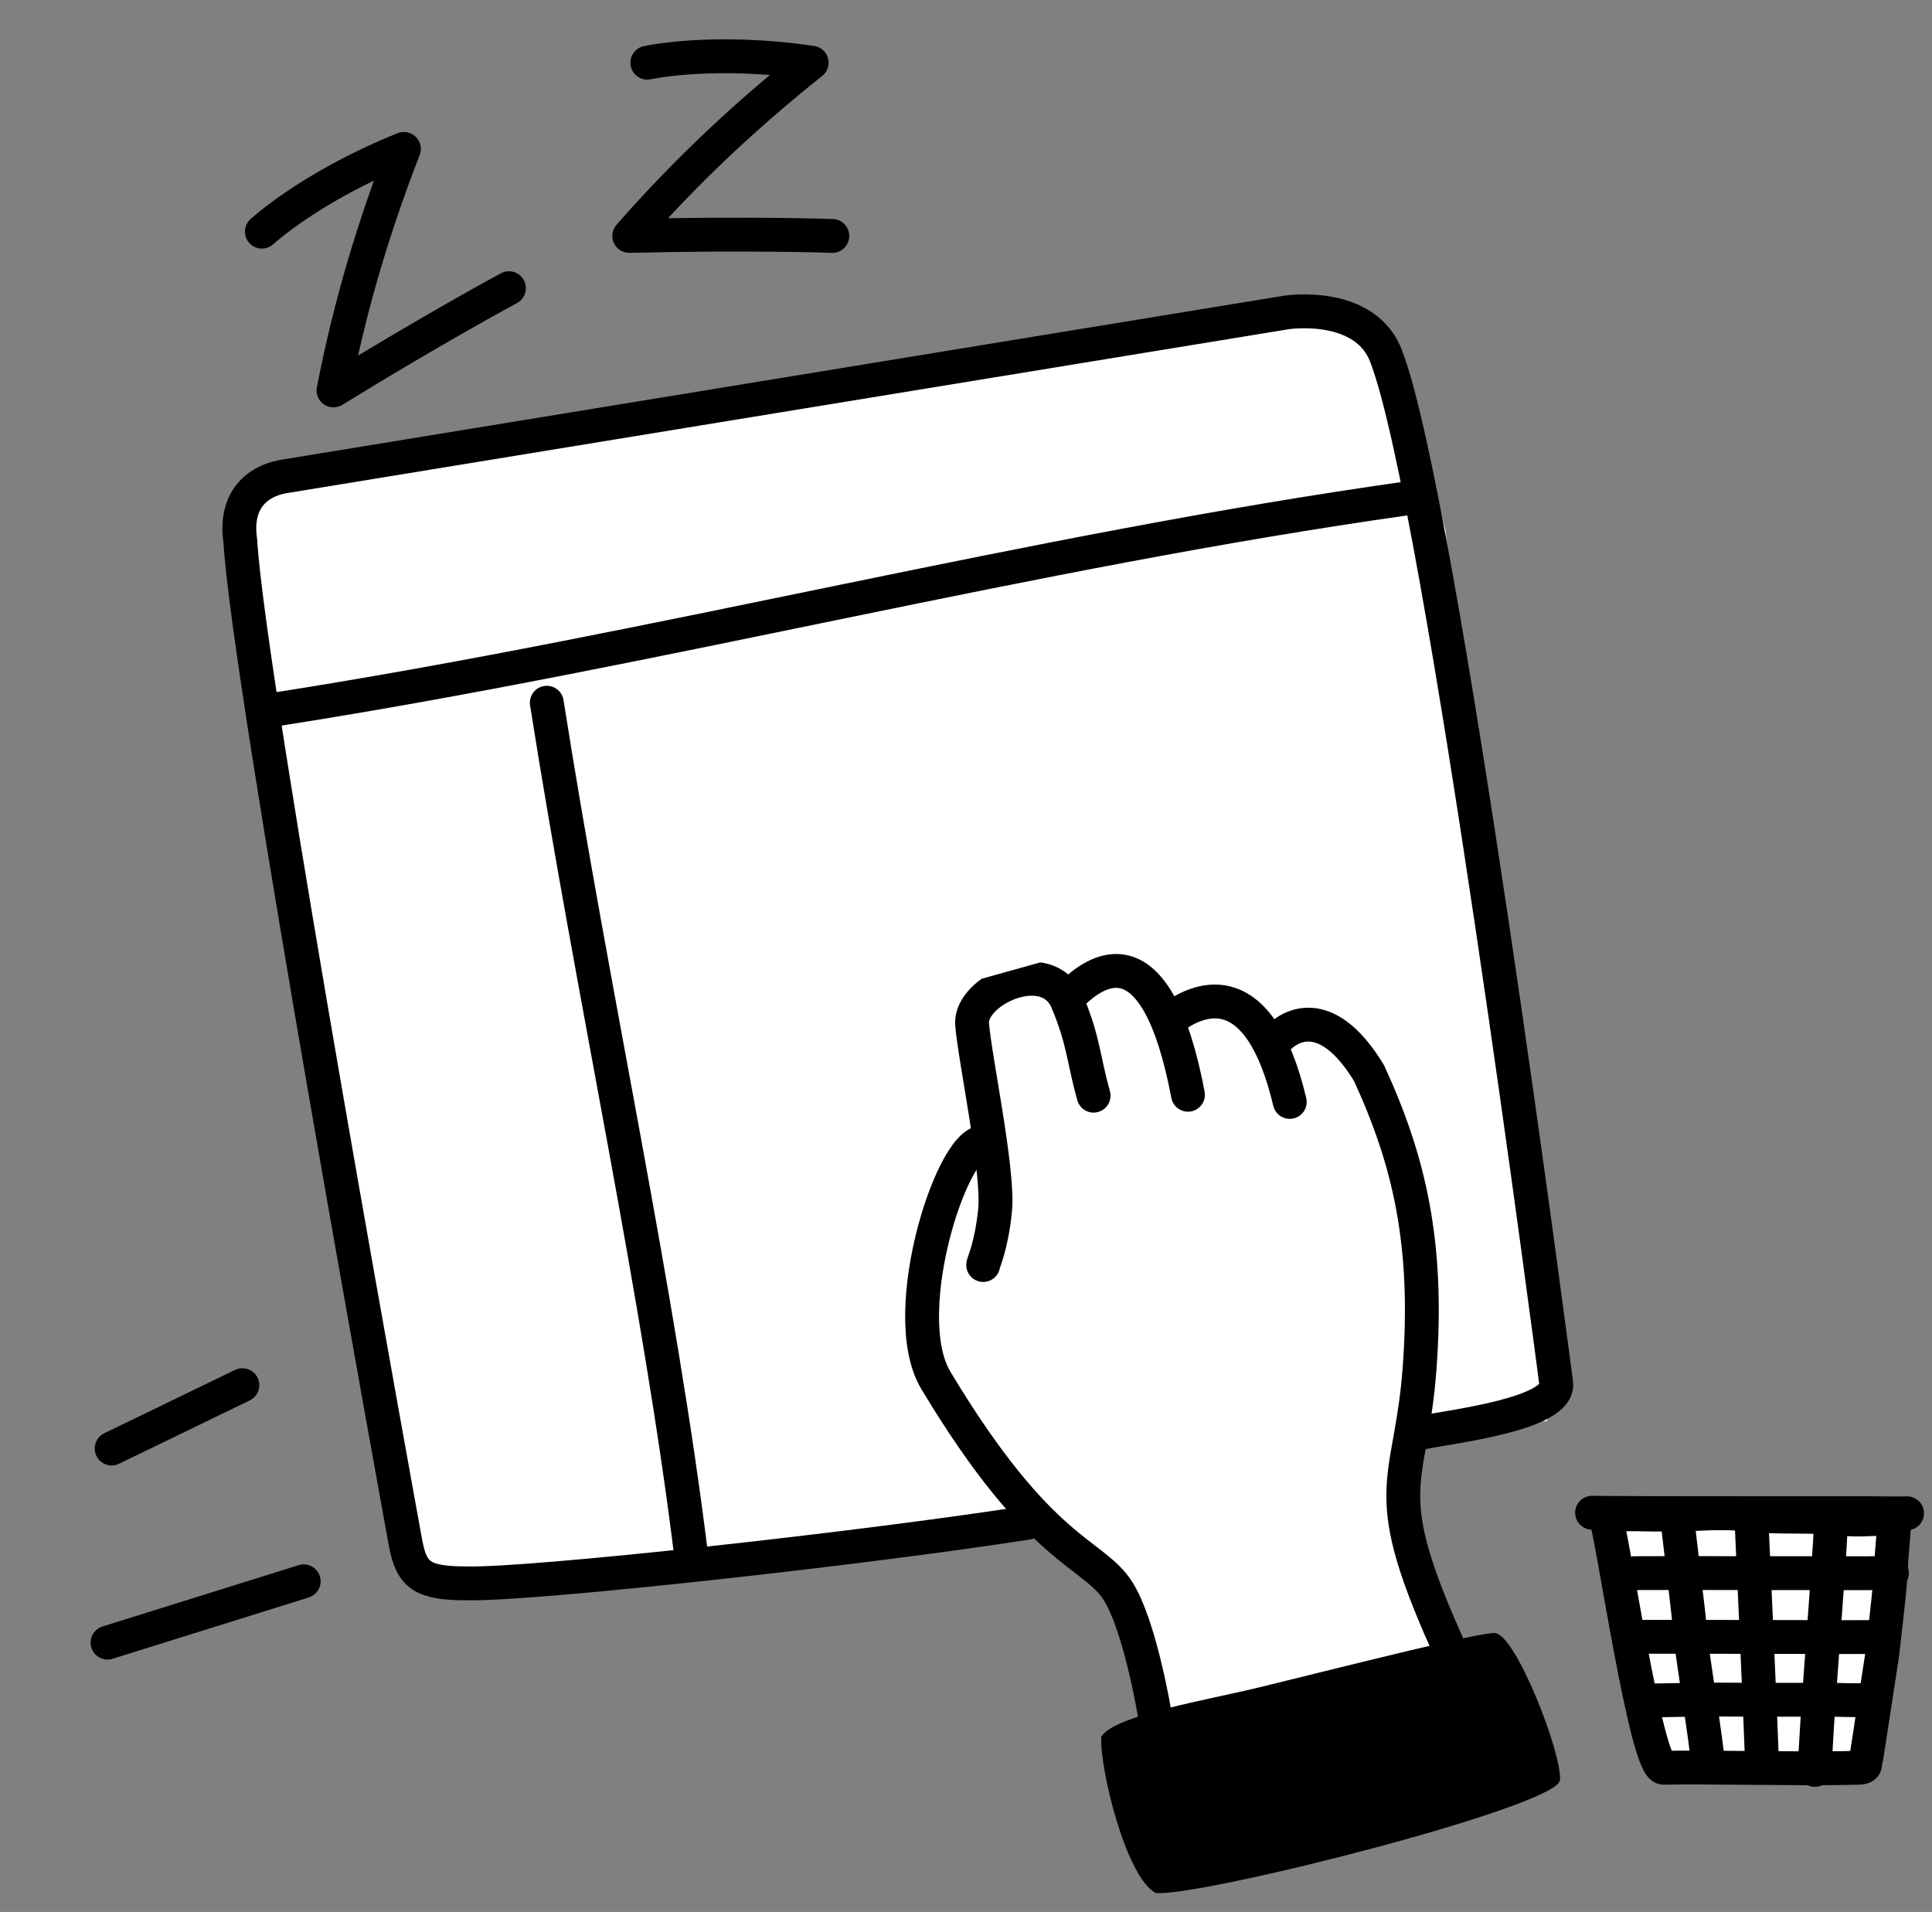
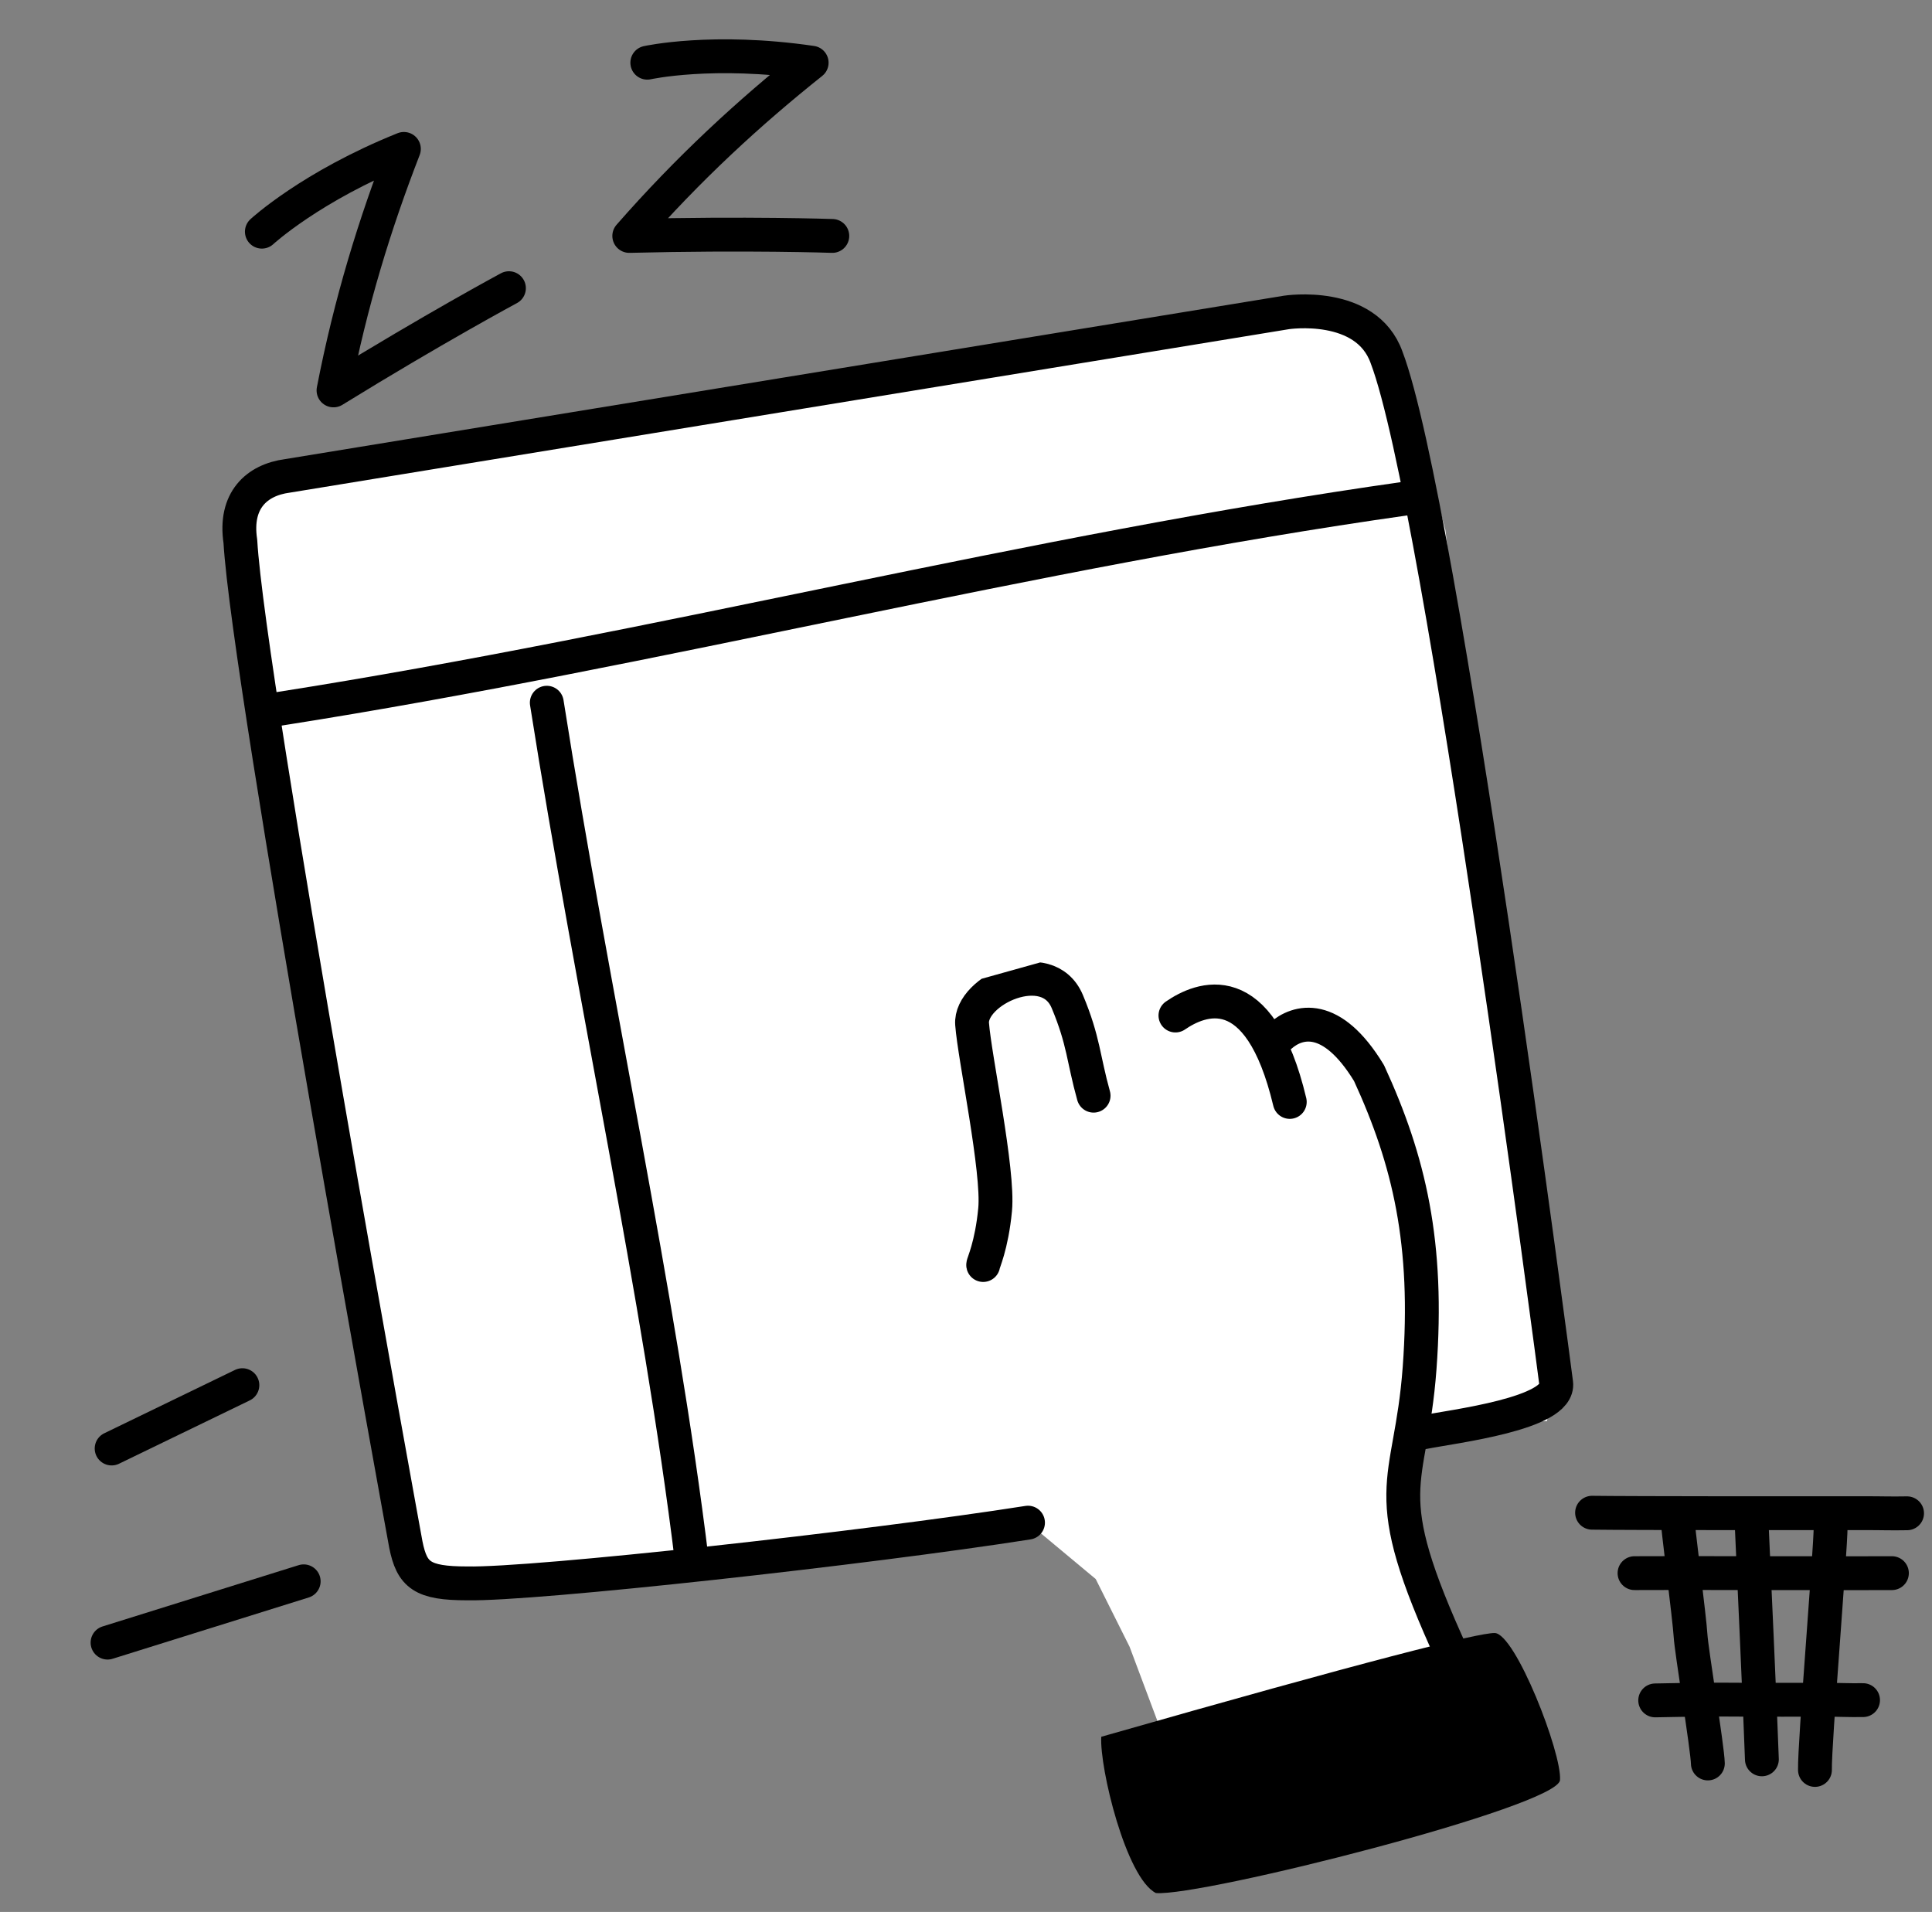
<svg xmlns="http://www.w3.org/2000/svg" width="96" height="95" viewBox="0 0 96 95" fill="none">
  <rect x="0" y="0" width="96" height="95" fill="#808080" stroke="none" />
  <path d="M32.164 3.116C32.164 3.116 35.409 2.394 40.331 3.116C37.224 5.591 34.212 8.359 31.268 11.723C37.135 11.576 41.357 11.723 41.357 11.723" stroke="black" stroke-width="1.682" stroke-linecap="round" stroke-linejoin="round" />
  <path d="M13.012 11.511C13.012 11.511 15.453 9.253 20.069 7.399C18.631 11.102 17.422 15.01 16.572 19.398C21.567 16.317 25.289 14.319 25.289 14.319" stroke="black" stroke-width="1.682" stroke-linecap="round" stroke-linejoin="round" />
-   <path d="M39.234 22.175L50.884 22.175C50.884 22.175 42.566 28.492 39.234 32.264C44.238 31.666 46.578 31.588 52.687 31.588" stroke="black" stroke-width="1.682" stroke-linecap="round" stroke-linejoin="round" />
-   <path d="M82.664 87.834C81.787 87.851 80.119 76.202 79.79 75.409C79.913 75.153 81.842 75.262 82.163 75.256C83.068 75.239 83.714 75.26 84.615 75.21C85.477 75.162 86.055 75.172 86.959 75.273C88.335 75.428 90.148 75.285 91.511 75.458C92.381 75.568 93.26 75.428 94.133 75.463C94.166 75.464 93.979 77.291 93.975 77.688C93.967 78.591 93.518 82.258 93.518 82.258L92.746 87.286C92.612 87.599 92.831 87.825 92.35 87.834L91.472 87.851C89.314 87.892 84.835 87.793 82.664 87.834Z" fill="white" stroke="black" stroke-width="1.682" stroke-linecap="round" />
  <path d="M81.219 78.165C82.039 78.149 93.186 78.18 94.008 78.165" stroke="black" stroke-width="1.682" stroke-linecap="round" />
-   <path d="M81.219 81.329C82.003 81.314 92.663 81.355 93.449 81.34" stroke="black" stroke-width="1.682" stroke-linecap="round" />
  <path d="M82.246 84.488C84.117 84.453 84.793 84.438 86.663 84.453C87.533 84.46 89.618 84.457 90.493 84.453C91.197 84.449 91.875 84.487 92.574 84.474" stroke="black" stroke-width="1.682" stroke-linecap="round" />
  <path d="M90.964 75.813C90.964 77.074 90.158 86.598 90.184 87.943" stroke="black" stroke-width="1.682" stroke-linecap="round" />
  <path d="M83.328 75.192C83.345 75.719 83.961 80.503 84.001 81.251C84.041 81.998 84.848 86.866 84.862 87.621" stroke="black" stroke-width="1.682" stroke-linecap="round" />
  <path d="M87.019 75.286C87.059 76.034 87.533 86.661 87.547 87.416" stroke="black" stroke-width="1.682" stroke-linecap="round" />
  <path d="M79.109 75.163C80.776 75.189 90.992 75.193 92.656 75.186C93.49 75.183 93.933 75.207 94.761 75.191" stroke="black" stroke-width="1.682" stroke-linecap="round" />
  <path d="M12.969 32.496L11.848 26.331L14.09 23.528L23.618 21.847L48.281 17.923L62.854 15.681H67.899L70.141 20.165L71.822 26.331L73.504 40.344L77.427 67.809L76.867 70.611H70.141L69.58 75.656L71.822 81.261L72.383 84.063L62.854 86.305H57.809L56.128 81.821L54.446 78.458L51.083 75.656H46.599L39.873 76.777L26.421 78.458H21.376L19.134 69.49L15.771 48.751L12.969 32.496Z" fill="white" />
  <g clip-path="url(#clip0_372_238466)">
    <path d="M70.699 71.172C72.222 70.868 77.528 70.246 77.325 68.723C77.325 68.723 71.64 24.966 68.898 17.758C67.883 14.915 63.924 15.524 63.924 15.524L14.278 23.646C12.755 23.849 11.638 24.864 11.943 26.895C12.349 34.002 20.166 76.744 20.166 76.744C20.471 78.267 20.979 78.673 23.212 78.673C26.538 78.743 43.12 76.908 51.081 75.656" stroke="black" stroke-width="1.682" stroke-miterlimit="10" stroke-linecap="round" stroke-linejoin="round" />
    <path d="M15.09 78.571L5.344 81.617" stroke="black" stroke-width="1.682" stroke-miterlimit="10" stroke-linecap="round" stroke-linejoin="round" />
    <path d="M12.044 68.825L5.547 71.972" stroke="black" stroke-width="1.682" stroke-miterlimit="10" stroke-linecap="round" stroke-linejoin="round" />
    <path d="M13.871 35.22C32.653 32.276 51.233 27.401 69.914 24.762" stroke="black" stroke-width="1.682" stroke-miterlimit="10" stroke-linecap="round" stroke-linejoin="round" />
    <path d="M27.17 34.916C29.505 49.738 32.754 64.256 34.378 77.556" stroke="black" stroke-width="1.682" stroke-miterlimit="10" stroke-linecap="round" stroke-linejoin="round" />
    <g clip-path="url(#clip1_372_238466)">
      <path d="M72.205 82.33C68.271 73.785 70.09 74.061 70.539 67.981C70.996 61.789 70.03 57.674 68.026 53.319C66.164 50.255 64.48 50.711 63.619 51.475" stroke="black" stroke-width="1.682" stroke-linecap="round" stroke-linejoin="round" />
-       <path d="M54.721 86.295C55.354 85.224 60.082 84.451 62.579 83.837C67.882 82.534 73.444 81.128 74.268 81.14C75.298 81.154 77.626 87.133 77.515 88.45C77.403 89.767 59.673 94.251 57.435 94.059C55.949 93.306 54.631 87.839 54.721 86.295Z" fill="black" />
-       <path d="M53.163 49.491C54.433 48.182 57.447 46.046 59.03 54.394" stroke="black" stroke-width="1.682" stroke-linecap="round" stroke-linejoin="round" />
+       <path d="M54.721 86.295C67.882 82.534 73.444 81.128 74.268 81.14C75.298 81.154 77.626 87.133 77.515 88.45C77.403 89.767 59.673 94.251 57.435 94.059C55.949 93.306 54.631 87.839 54.721 86.295Z" fill="black" />
      <path d="M58.407 50.458C59.632 49.615 62.568 48.357 64.088 54.752" stroke="black" stroke-width="1.682" stroke-linecap="round" stroke-linejoin="round" />
-       <path d="M57.525 86.089C57.282 84.408 56.551 80.651 55.565 79.073C54.333 77.101 51.726 77.284 46.504 68.59C44.461 65.189 47.485 56.164 48.998 56.786" stroke="black" stroke-width="1.682" stroke-linecap="round" stroke-linejoin="round" />
      <path d="M48.854 62.855C48.837 62.792 49.274 61.92 49.447 60.1C49.631 58.171 48.428 52.549 48.303 50.881C48.177 49.212 52.044 47.403 53.033 49.764C53.851 51.716 53.828 52.608 54.34 54.441" stroke="black" stroke-width="1.682" stroke-linecap="round" stroke-linejoin="round" />
    </g>
  </g>
  <defs>
    <clipPath id="clip0_372_238466">
      <rect width="80.713" height="80.713" fill="white" transform="translate(4 14)" />
    </clipPath>
    <clipPath id="clip1_372_238466">
      <rect width="48.428" height="48.428" fill="white" transform="translate(30.662 53.693) rotate(-15.607)" />
    </clipPath>
  </defs>
</svg>